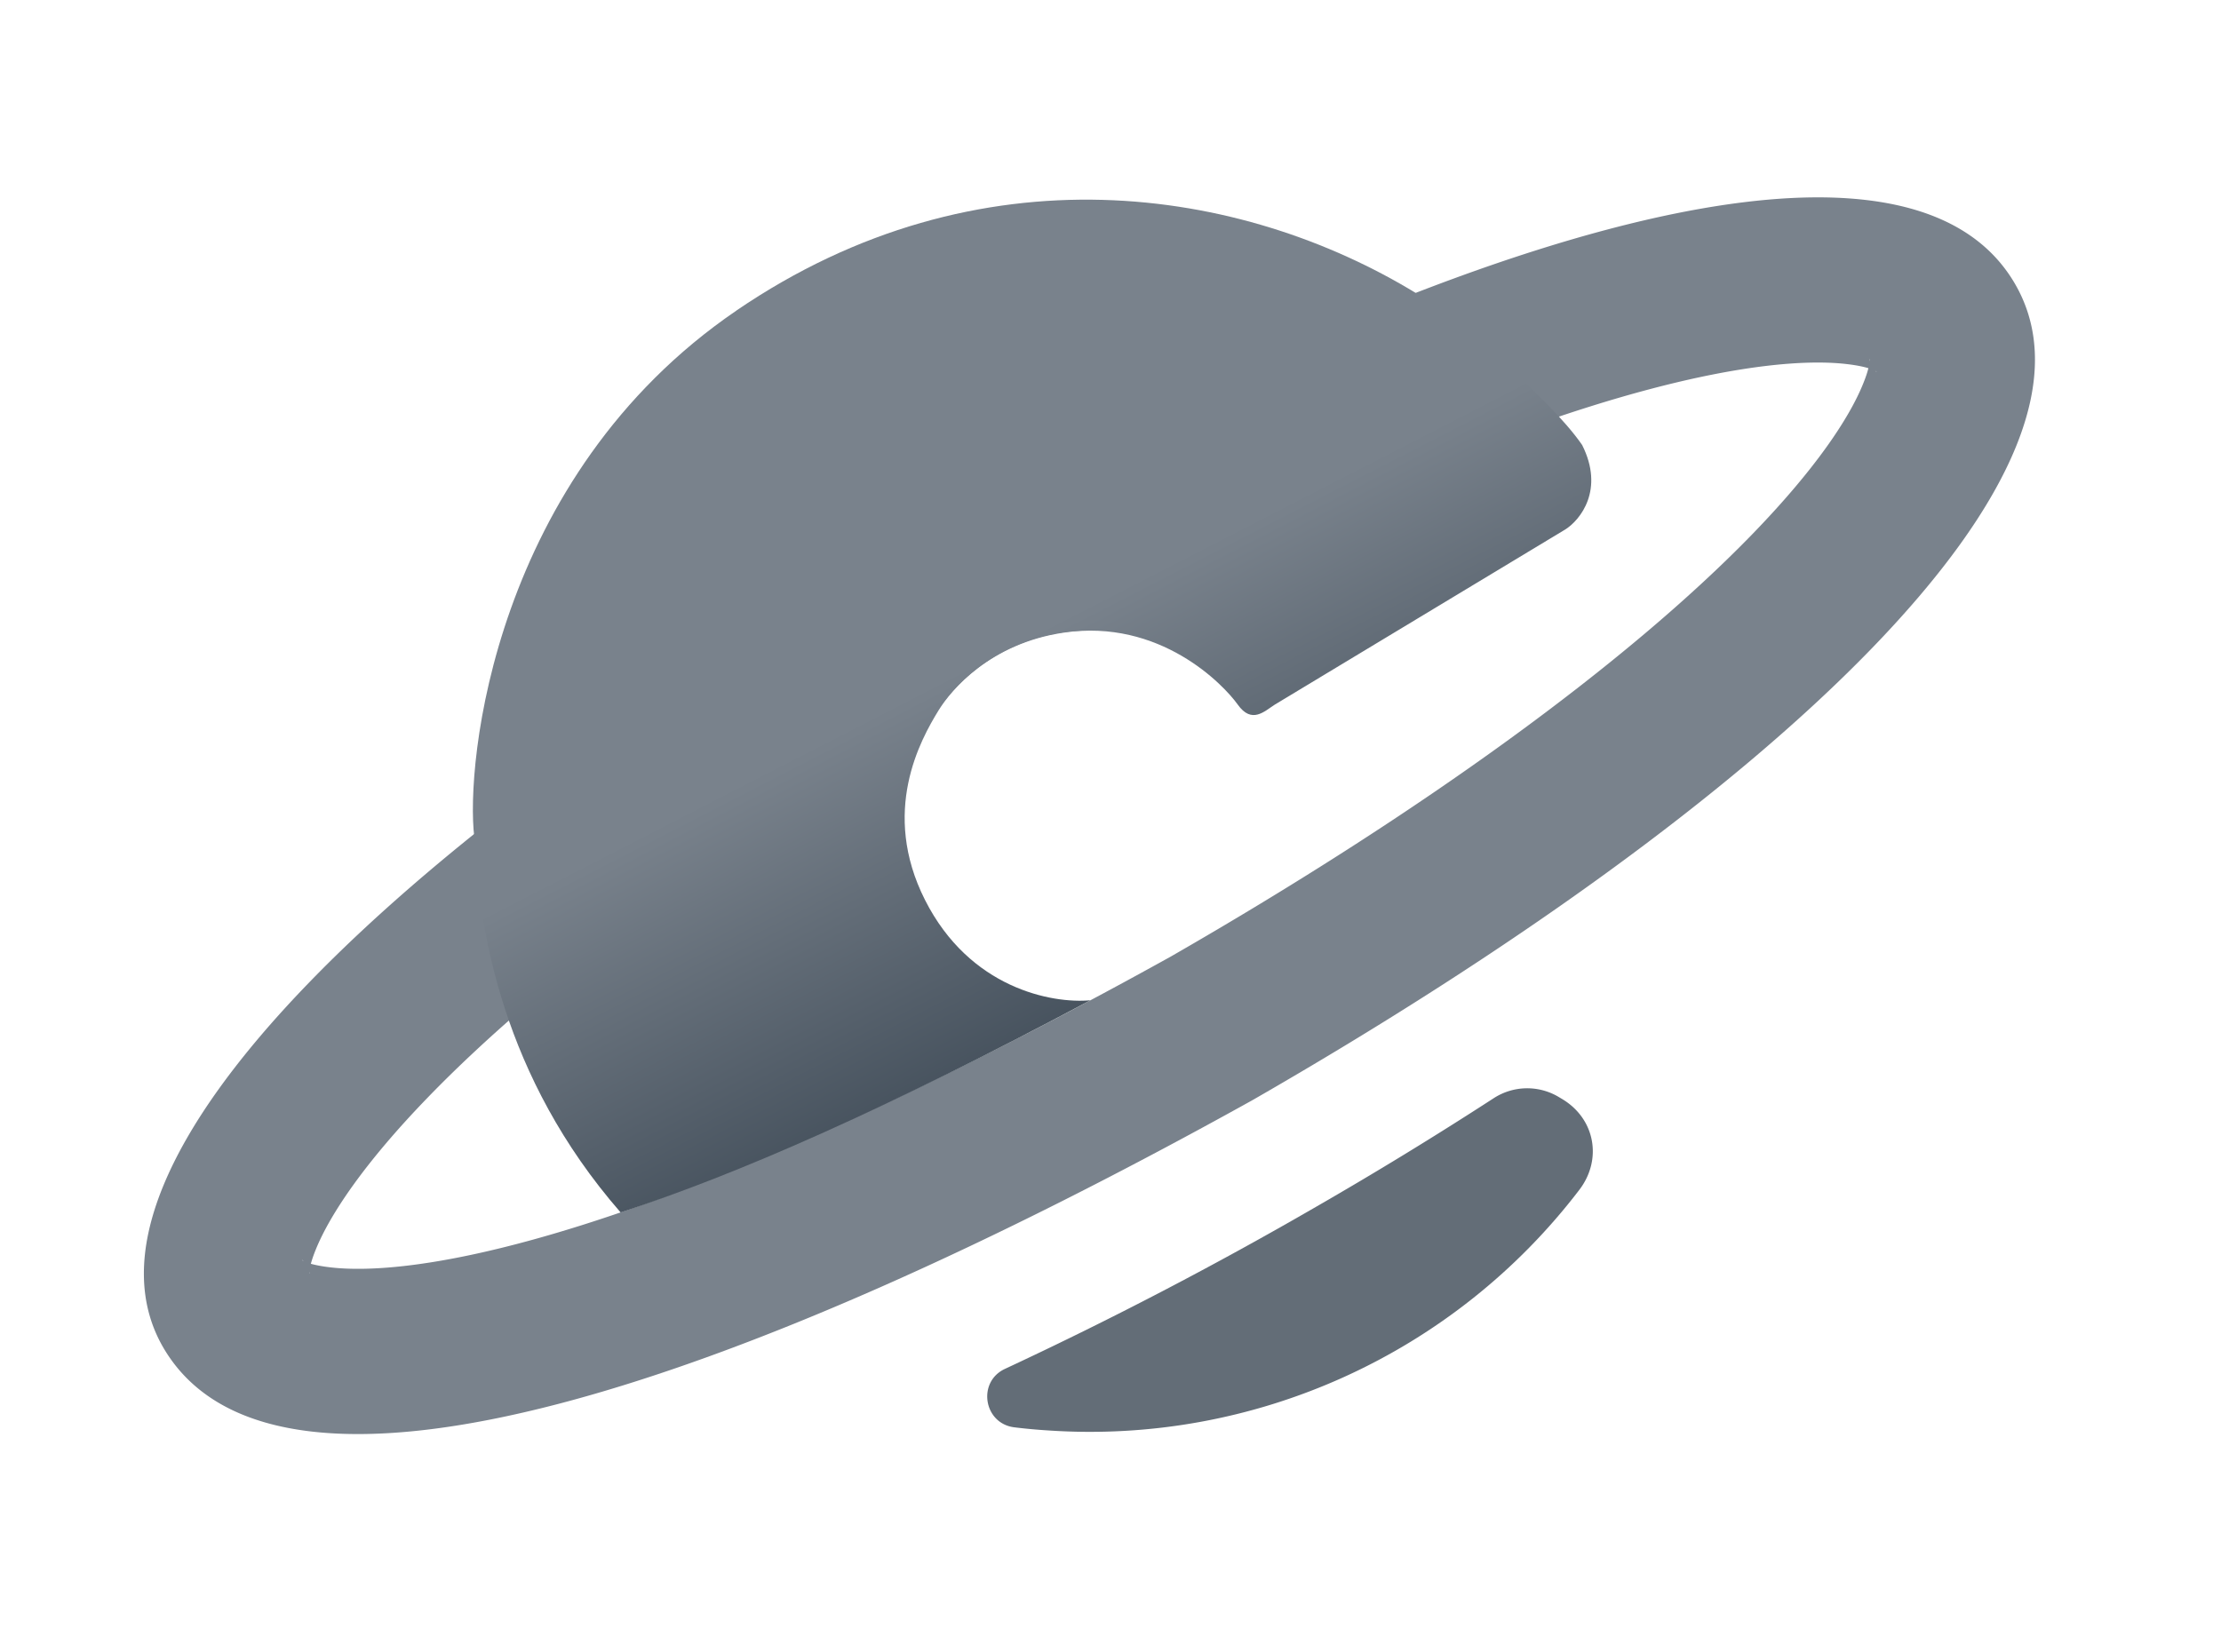
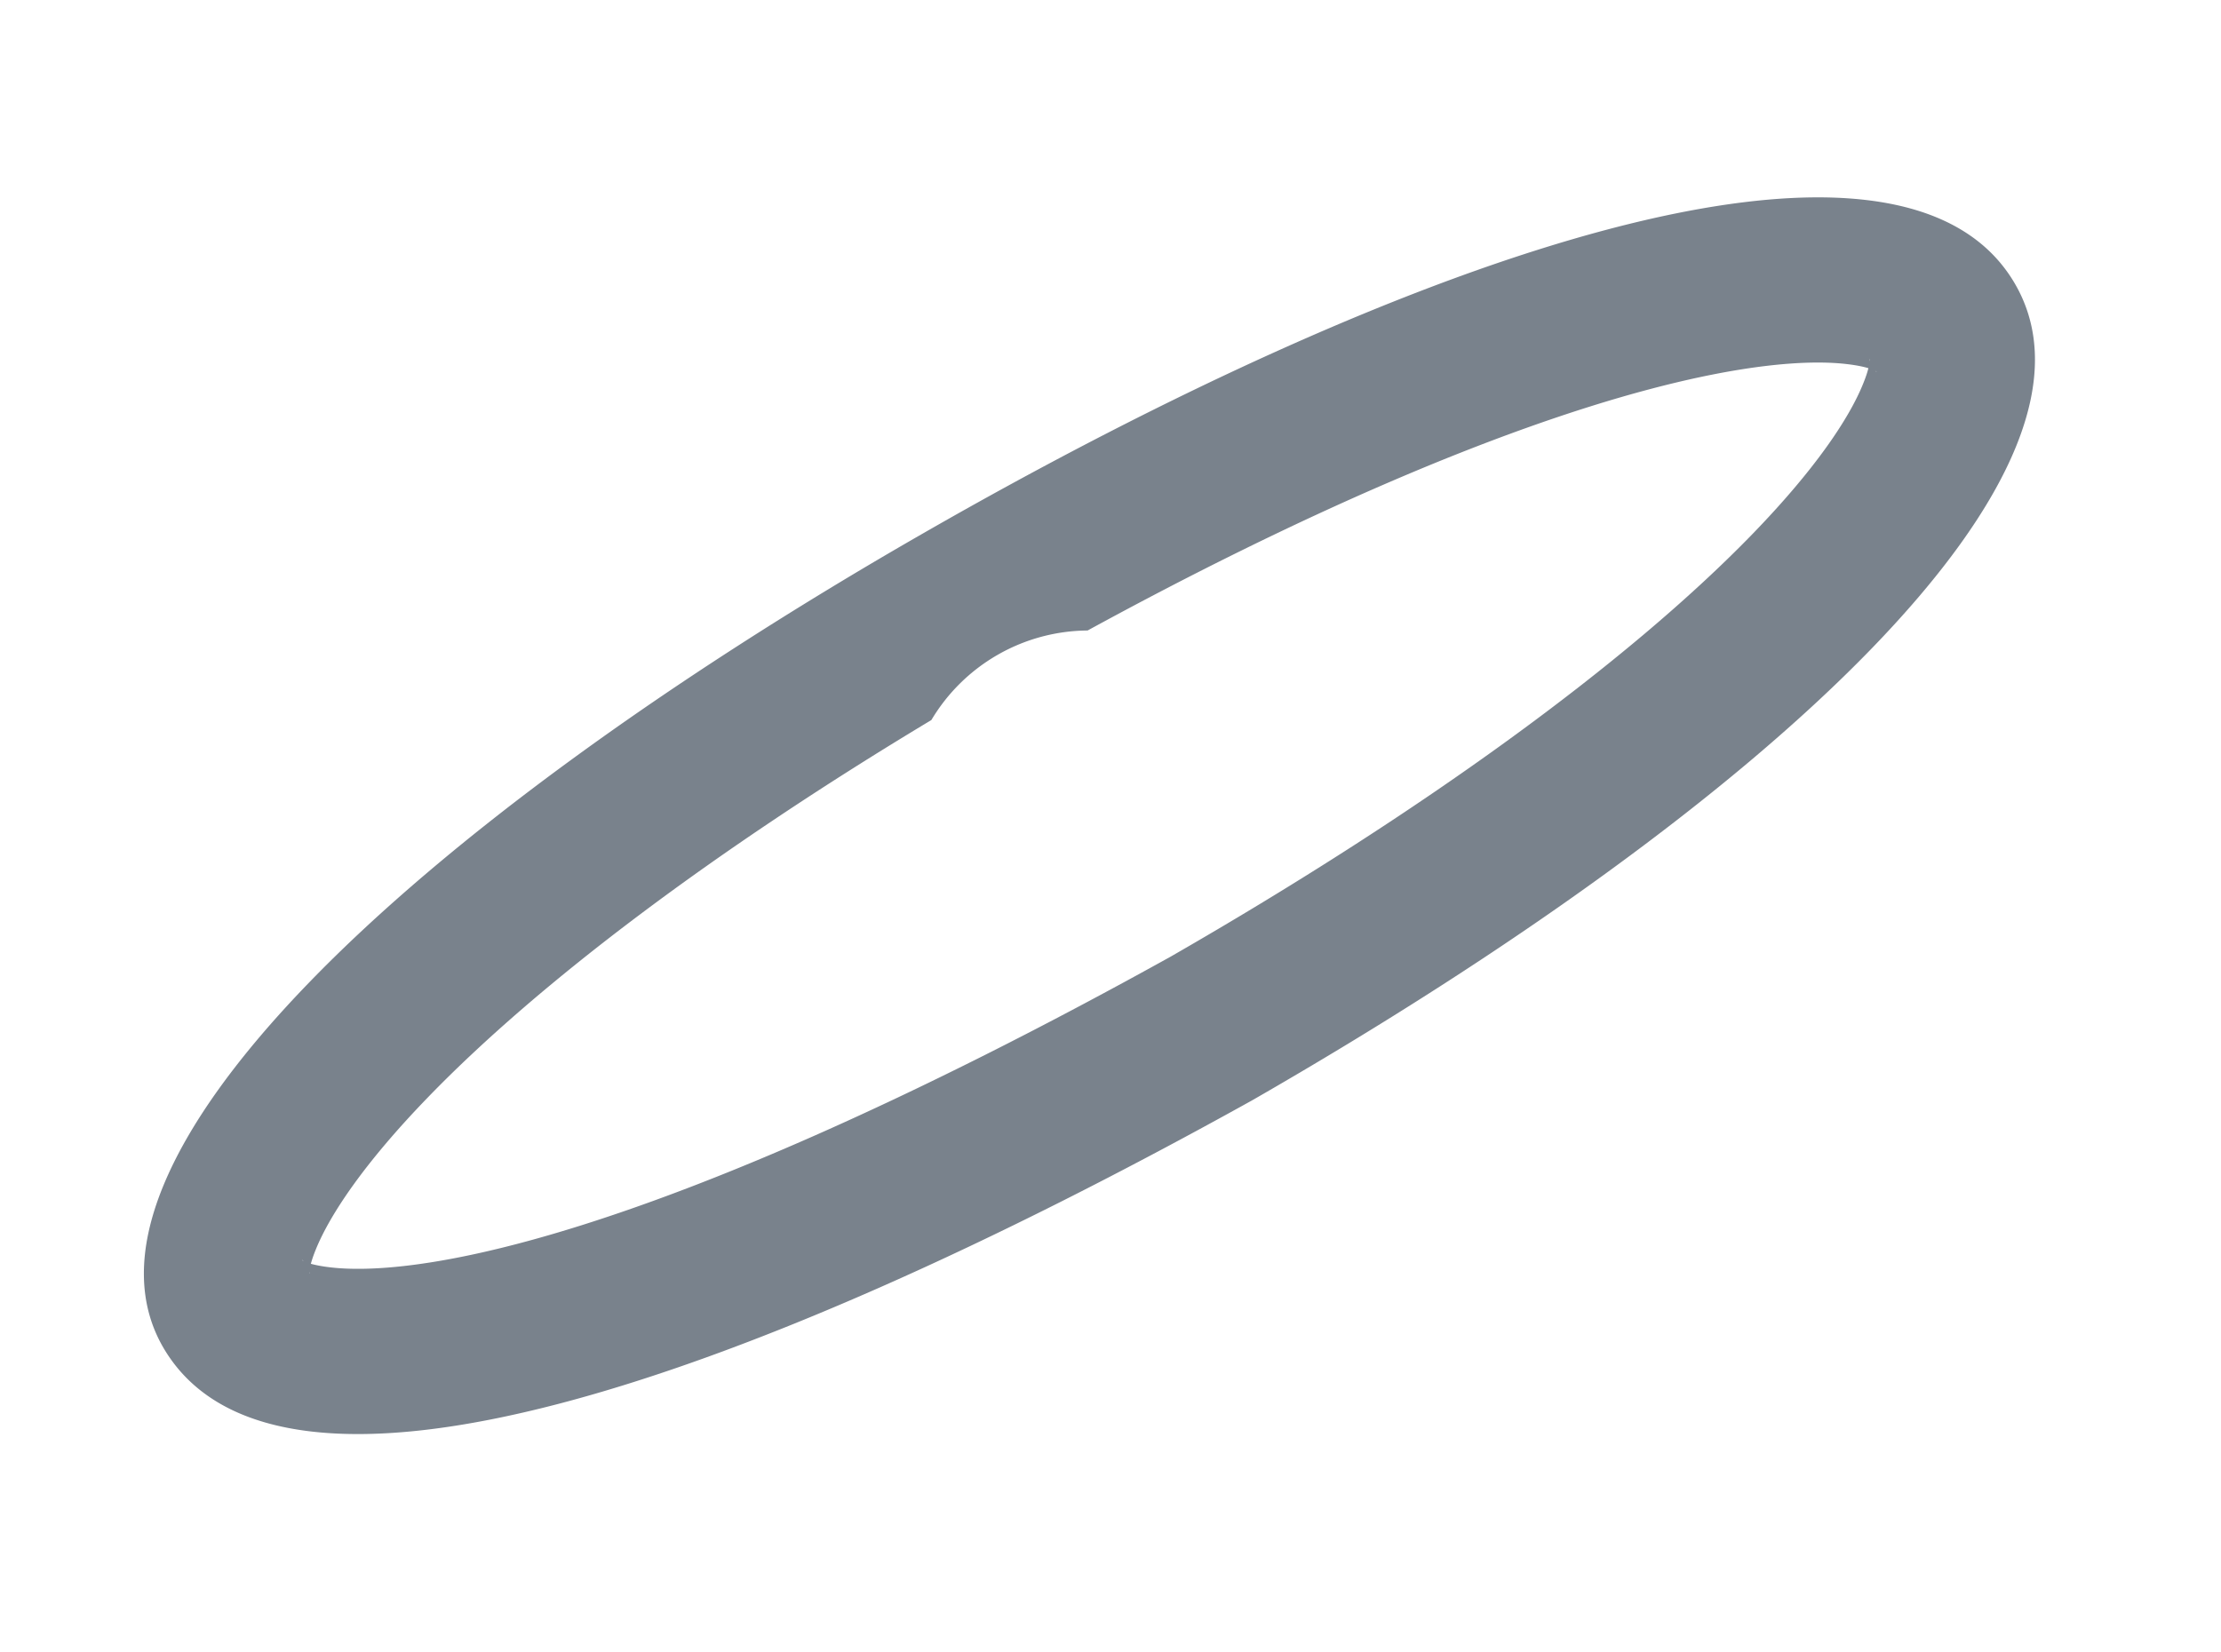
<svg xmlns="http://www.w3.org/2000/svg" width="43" height="32" fill="none">
  <style>@keyframes animation{0%{transform:translate(9.132px,18.399px) rotate(-39.466deg) scaleX(1)}7.14%{transform:translate(6.372px,21.07px) rotate(-46.359deg) scaleX(1)}14.28%{transform:translate(5.054px,24.696px) rotate(-125.28deg) scaleX(.671)}21.42%{transform:translate(9.163px,25.789px) rotate(-187.111deg) scaleX(.771)}28.56%{transform:translate(15.895px,23.586px) rotate(-200.502deg) scaleX(.965)}35.7%{transform:translate(19.795px,21.543px) rotate(-200.502deg) scaleX(.965)}42.84%{transform:translate(27.048px,17.872px) rotate(-207.251deg) scaleX(.965)}50%{transform:translate(33.296px,13.323px) rotate(-217.424deg) scaleX(.965)}57.14%{transform:translate(36.461px,10.319px) rotate(-222.85deg) scaleX(.637)}64.28%{transform:translate(37.321px,6.782px) rotate(-272.555deg) scaleX(.637)}71.42%{transform:translate(36.554px,5.772px) rotate(-337.499deg) scaleX(.734)}78.56%{transform:translate(30.695px,6.317px) rotate(-363.602deg) scaleX(.734)}85.7%{transform:translate(26.607px,7.986px) rotate(-373.248deg) scaleX(.898)}92.84%{transform:translate(14.403px,16.823px) rotate(-373.248deg) scaleX(.898)}to{transform:translate(9.132px,18.399px) rotate(-399.466deg) scaleX(1)}}</style>
-   <path fill="#636D77" fill-rule="evenodd" d="m30.247 21.285-.067-.04a1.19 1.19 0 0 0-1.265.025 76 76 0 0 1-3.443 2.105 77 77 0 0 1-6.015 3.134c-.543.252-.413 1.06.182 1.132q.324.04.652.06a11.92 11.92 0 0 0 10.285-4.658c.45-.588.307-1.376-.329-1.758" clip-rule="evenodd" />
  <path id="orbit" fill="#79828C" fill-rule="evenodd" d="M38.963 5.416C41.25 9.082 34.255 15.559 24.24 21.31 14.21 26.883 5.473 29.785 3.212 26.18s4.742-10.156 14.635-15.837c9.596-5.511 18.828-8.593 21.116-4.927m-2.767 1.538q.003-.002.002.04-.006-.037-.002-.04m-.483.092c.217.023.364.055.46.084-.018.075-.05.175-.104.307-.27.667-.926 1.654-2.15 2.915-2.418 2.49-6.377 5.371-11.253 8.173-4.918 2.73-9.33 4.696-12.662 5.566-1.684.44-2.865.537-3.6.453-.175-.02-.3-.046-.386-.07.02-.072.05-.165.099-.284.274-.672.935-1.664 2.156-2.927 2.173-2.248 5.584-4.811 9.759-7.319a3.55 3.55 0 0 1 3.025-1.734c4.08-2.23 7.892-3.884 10.905-4.679 1.721-.454 2.962-.568 3.751-.485M5.846 24.398s.014.005.03.022a.1.1 0 0 1-.03-.022m.141.27s-.003-.01 0-.036c.003.022 0 .036 0 .036M36.305 7.182c.023.012.03.02.03.02s-.013-.004-.03-.02" clip-rule="evenodd" />
  <mask id="mask0_2681_27157" width="38" height="25" x="2" y="3" maskUnits="userSpaceOnUse" style="mask-type:alpha">
    <use href="#orbit" />
  </mask>
  <g mask="url(#mask0_2681_27157)">
-     <ellipse fill="#D7F425" rx="5.72" ry="2.261" style="animation:animation 750ms linear infinite;filter:blur(1.5px)" />
-   </g>
-   <path fill="url(#paint0_linear_2681_27157)" d="M14.257 6.015C9.55 9.227 9.007 14.808 9.183 16.21c.089 1.794.544 4.643 2.833 7.27 2.25-.738 5.078-1.968 9.093-4.109-.747.068-2.336-.232-3.2-1.942s-.09-3.1.264-3.675c.246-.399.996-1.291 2.417-1.502 1.87-.279 3.1 1.008 3.373 1.392s.516.13.72 0l5.624-3.392c.29-.184.76-.77.324-1.635-.66-.954-2.411-2.353-3.204-2.933-3.376-2.065-8.464-2.881-13.17.33" />
+     </g>
  <defs>
    <linearGradient id="paint0_linear_2681_27157" x1="16.028" x2="20.488" y1="14.296" y2="22.973" gradientUnits="userSpaceOnUse">
      <stop stop-color="#79828C" />
      <stop offset=".849" stop-color="#3E4A56" />
    </linearGradient>
  </defs>
</svg>